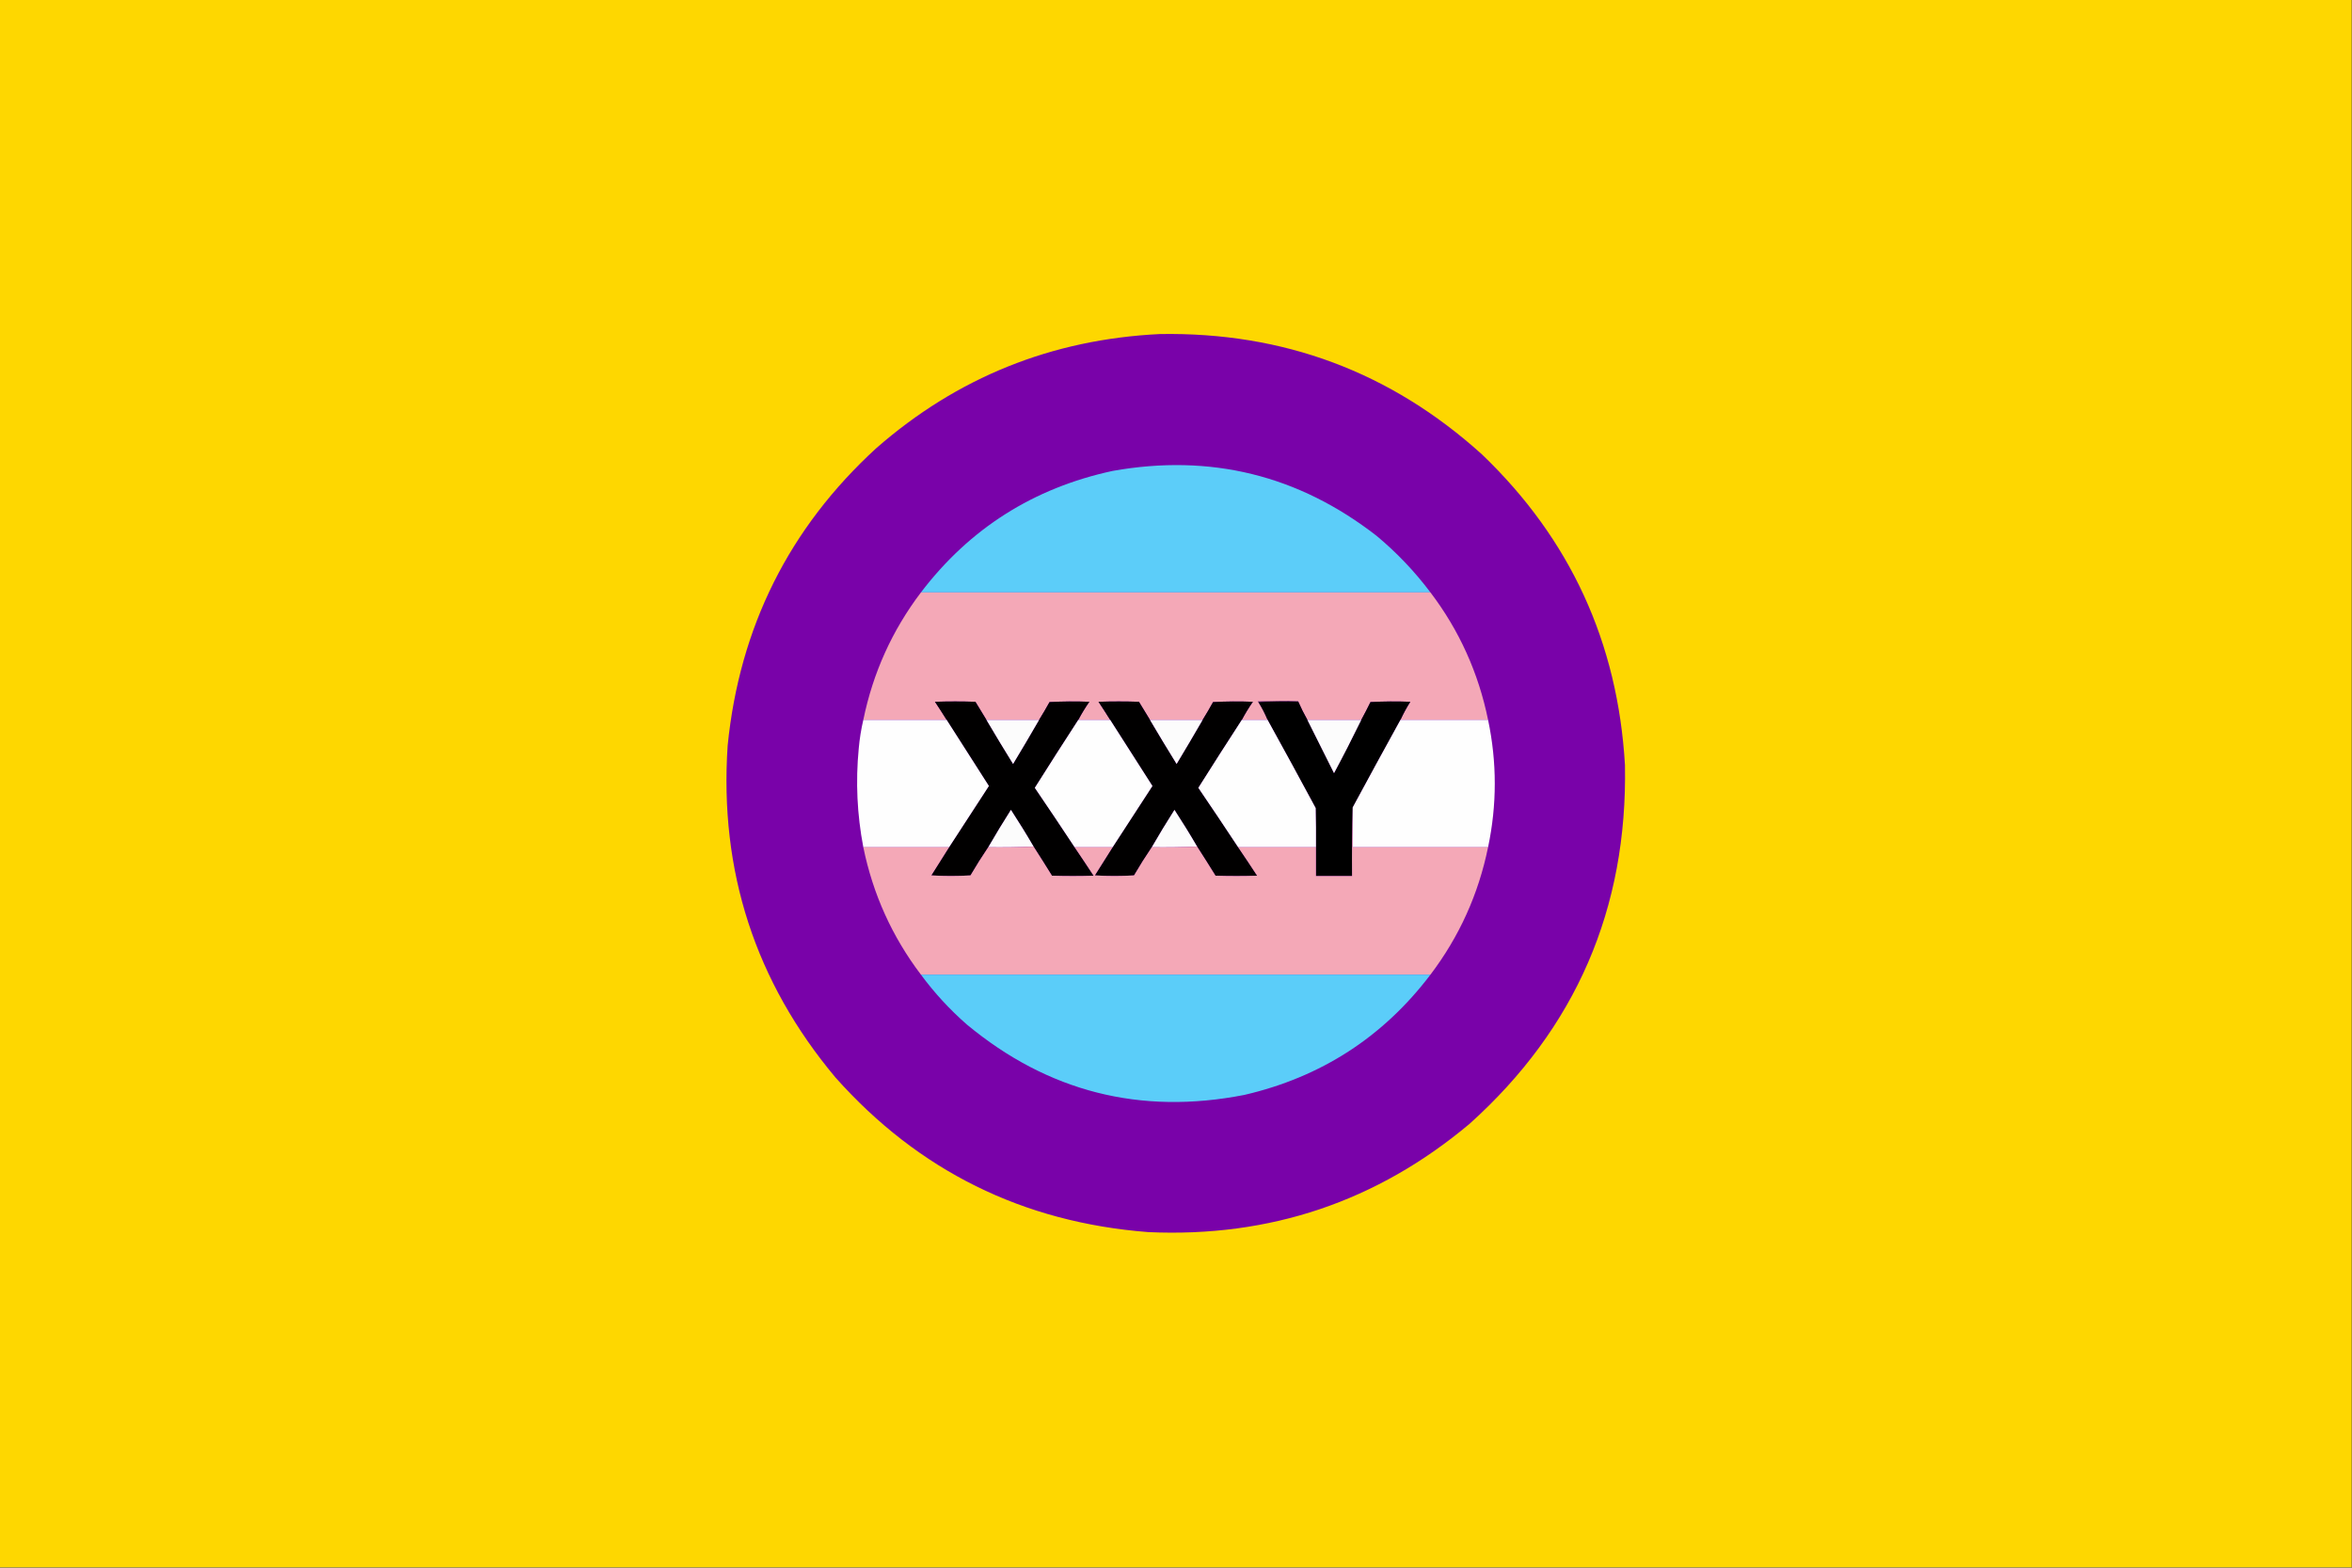
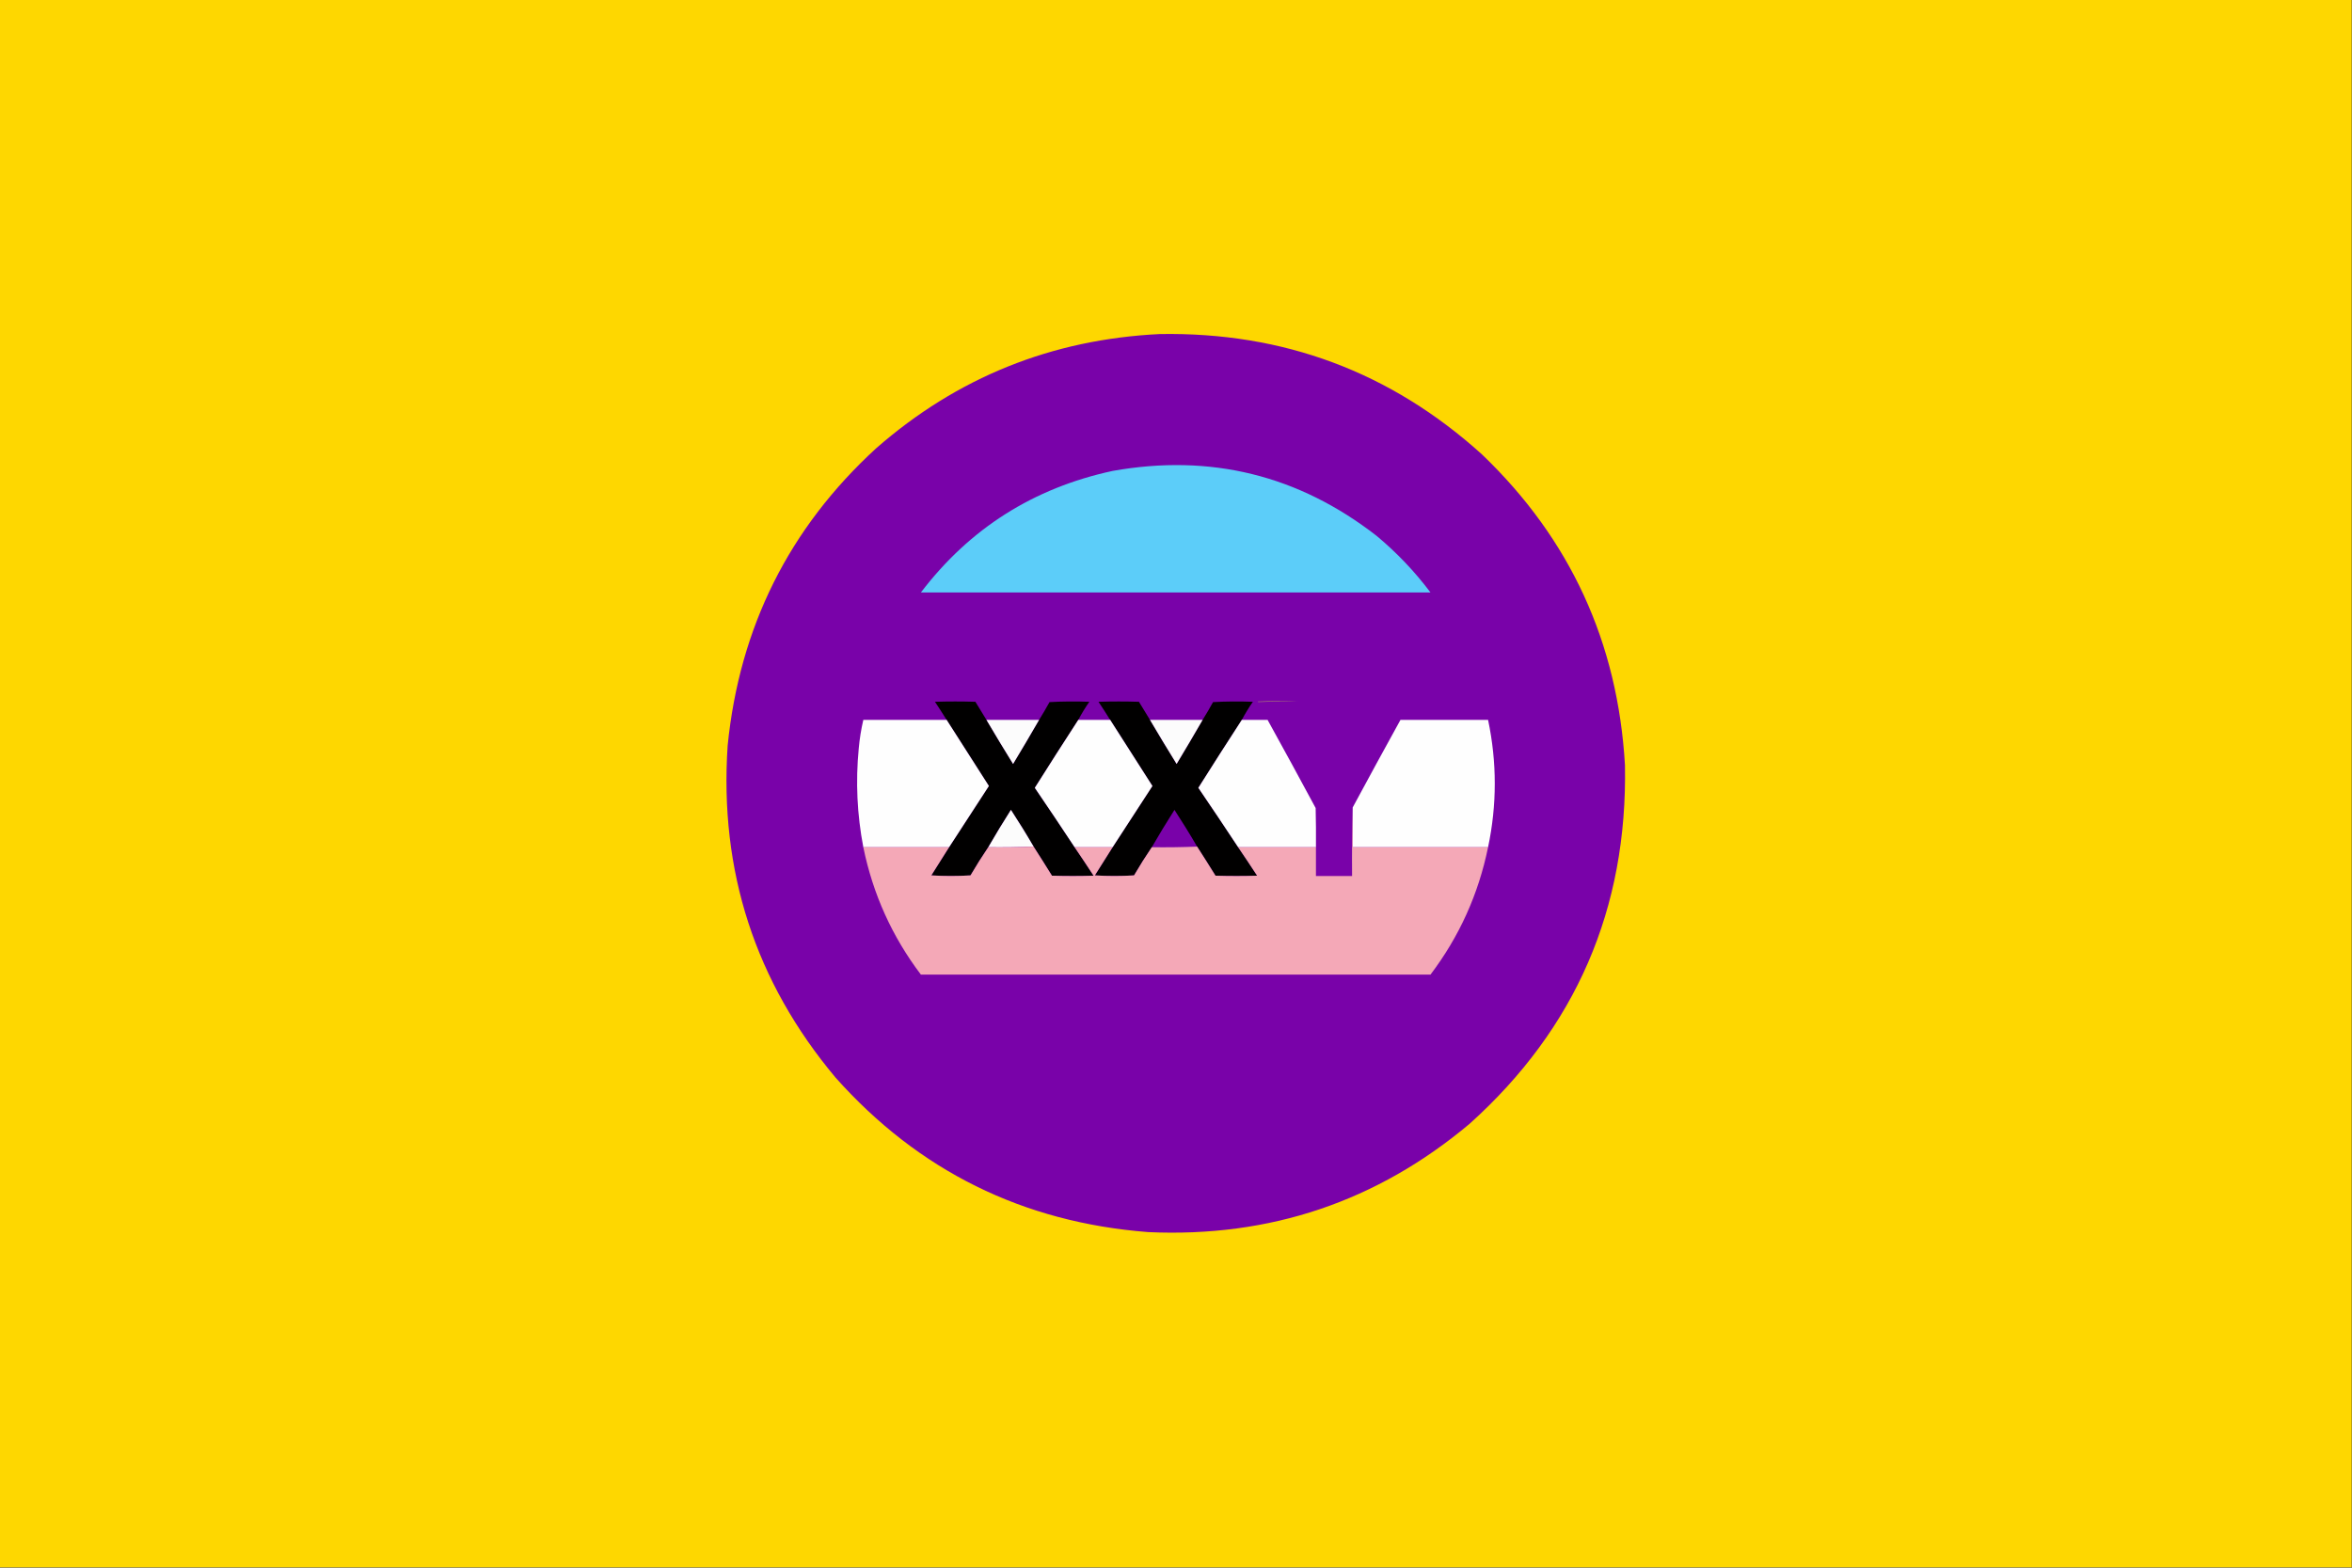
<svg xmlns="http://www.w3.org/2000/svg" clip-rule="evenodd" fill-rule="evenodd" height="2560" image-rendering="optimizeQuality" shape-rendering="geometricPrecision" text-rendering="geometricPrecision" width="3840">
  <rect width="100%" height="100%" fill="#333333" stroke="none" />
  <path d="m-.5-.5h3840v2560c-1280 0-2560 0-3840 0 0-853.3 0-1706.7 0-2560z" fill="#fed700" />
  <path d="m1893.5 545.5c201.9-3.5 377.2 62 526 196.5 144.1 138 221.9 307.2 233.5 507.5 4.3 234.4-80.2 429.6-253.5 585.5-151.3 127.1-326.3 186.1-525 177-204.6-15.9-374.8-100.1-510.5-252.5-131-156.5-189.7-337.1-176-542 19.4-193.2 100.2-355.1 242.5-485.5 132.2-115.7 286.6-177.9 463-186.5z" fill="#7902a9" />
  <path d="m2335.5 967.5c-277.3 0-554.7 0-832 0 79.5-104.4 183.8-170.6 313-198.5 159.8-28.5 303.5 6.9 431 106 33 27.5 62.3 58.3 88 92.5z" fill="#5ccdf9" />
-   <path d="m1503.5 967.5h832c47 61.9 78.3 131.3 94 208-47.7 0-95.3 0-143 0 4.7-10.2 10-20 16-29.5-21.7-.8-43.3-.7-65 .5-4.8 9.9-9.8 19.5-15 29-29.3 0-58.7 0-88 0-5.5-9.7-10.5-19.7-15-30-21.8-1.3-43.8-1.3-66 0 .1.6.5.9 1 1 5.8 9.2 10.8 18.9 15 29-14 0-28 0-42 0 5.4-10.2 11.4-20 18-29.5-21.7-.8-43.3-.7-65 .5-5.4 9.9-11.1 19.5-17 29-28.7 0-57.3 0-86 0-5.9-9.9-11.9-19.7-18-29.5-22-.7-44-.7-66 0 6.5 9.8 12.8 19.6 19 29.5-17.3 0-34.7 0-52 0 5.4-10.2 11.4-20 18-29.5-21.7-.8-43.3-.7-65 .5-5.4 9.9-11.1 19.5-17 29-28.7 0-57.3 0-86 0-5.9-9.9-11.9-19.7-18-29.5-22-.7-44-.7-66 0 6.5 9.8 12.8 19.6 19 29.5-45.3 0-90.7 0-136 0 15.7-76.7 47.1-146.1 94-208z" fill="#f4a8b7" />
  <path d="m2119.5 1145.5c-21.8-.3-43.5 0-65 1-.5-.1-.9-.4-1-1 22.2-1.3 44.2-1.3 66 0z" fill="#a56f7a" />
  <path d="m1610.5 1175.5c14.2 24.1 28.7 48.1 43.5 72 14.4-23.9 28.6-47.9 42.5-72 5.9-9.5 11.6-19.1 17-29 21.7-1.2 43.3-1.3 65-.5-6.6 9.5-12.6 19.3-18 29.5-23.9 36.8-47.6 73.8-71 111 21.9 32.2 43.6 64.5 65 97 10.5 15.4 20.8 30.9 31 46.5-22.7.7-45.3.7-68 0-9.9-16-19.9-31.8-30-47.5-11.8-20.3-24.2-40.3-37-60-12.8 20.1-25.1 40.4-37 61-10.1 14.9-19.8 30.3-29 46-21.3 1.3-42.7 1.3-64 0 9.7-15.4 19.4-30.7 29-46 21.6-33.3 43.3-66.6 65-100-23-36-46-72-69-108-6.2-9.9-12.5-19.7-19-29.5 22-.7 44-.7 66 0 6.1 9.8 12.1 19.6 18 29.5z" fill="#010000" />
  <path d="m1877.5 1175.5c14.2 24.1 28.7 48.1 43.5 72 14.4-23.9 28.6-47.9 42.5-72 5.9-9.5 11.6-19.1 17-29 21.7-1.2 43.3-1.3 65-.5-6.6 9.5-12.6 19.3-18 29.5-23.9 36.8-47.6 73.8-71 111 21.9 32.2 43.6 64.5 65 97 10.5 15.4 20.8 30.9 31 46.5-22.7.7-45.3.7-68 0-9.9-16-19.9-31.8-30-47.5-11.8-20.3-24.2-40.3-37-60-12.8 20.1-25.1 40.4-37 61-10.1 14.9-19.8 30.3-29 46-21.3 1.3-42.7 1.3-64 0 9.7-15.4 19.4-30.7 29-46 21.6-33.3 43.3-66.6 65-100-23-36-46-72-69-108-6.2-9.9-12.5-19.7-19-29.5 22-.7 44-.7 66 0 6.1 9.8 12.1 19.6 18 29.5z" fill="#010000" />
-   <path d="m2054.5 1146.5c21.5-1 43.2-1.3 65-1 4.5 10.3 9.5 20.3 15 30l43.5 87c15.4-28.7 30.2-57.7 44.5-87 5.2-9.5 10.2-19.1 15-29 21.7-1.2 43.3-1.3 65-.5-6 9.5-11.3 19.3-16 29.5-26.2 47.5-52.2 95.1-78 143-1 37.2-1.3 74.5-1 112-19.7 0-39.3 0-59 0 0-15.7 0-31.3 0-47 .2-21.3 0-42.7-.5-64-25.9-48.2-52.1-96.2-78.5-144-4.2-10.1-9.2-19.8-15-29z" />
  <path d="m1409.5 1175.5h136l69 108c-21.7 33.4-43.4 66.7-65 100-46.7 0-93.3 0-140 0-10.2-53.3-12.7-106.9-7.5-161 1.4-15.9 3.9-31.5 7.5-47z" fill="#fefefe" />
  <path d="m1610.5 1175.5h86c-13.9 24.1-28.1 48.1-42.5 72-14.8-23.9-29.3-47.9-43.5-72z" fill="#fcfcfc" />
  <path d="m1760.5 1175.5h52l69 108c-21.7 33.4-43.4 66.7-65 100-20.7 0-41.3 0-62 0-21.4-32.5-43.1-64.8-65-97 23.4-37.2 47.1-74.2 71-111z" fill="#fefefe" />
  <path d="m1877.5 1175.5h86c-13.9 24.1-28.1 48.1-42.5 72-14.8-23.9-29.3-47.9-43.5-72z" fill="#fcfcfc" />
  <path d="m2027.5 1175.5h42c26.4 47.8 52.6 95.8 78.5 144 .5 21.3.7 42.7.5 64-42.3 0-84.7 0-127 0-21.4-32.5-43.1-64.8-65-97 23.4-37.2 47.1-74.2 71-111z" fill="#fefefe" />
-   <path d="m2134.5 1175.5h88c-14.3 29.3-29.1 58.3-44.5 87-14.5-29-29-58-43.5-87z" fill="#fcfcfc" />
  <path d="m2286.5 1175.5h143c14.6 69.3 14.6 138.6 0 208-73.7 0-147.3 0-221 0 0-21.7 0-43.3 0-65 25.8-47.9 51.8-95.5 78-143z" fill="#fefefe" />
-   <path d="m1687.5 1382.5c-24.5 1-49.2 1.3-74 1 11.9-20.6 24.2-40.9 37-61 12.8 19.7 25.2 39.7 37 60z" fill="#fcfcfc" />
-   <path d="m1954.5 1382.5c-24.5 1-49.2 1.3-74 1 11.9-20.6 24.2-40.9 37-61 12.8 19.7 25.2 39.7 37 60z" fill="#fcfcfc" />
+   <path d="m1687.5 1382.5c-24.5 1-49.2 1.3-74 1 11.9-20.6 24.2-40.9 37-61 12.8 19.7 25.2 39.7 37 60" fill="#fcfcfc" />
  <path d="m2208.5 1318.5v65h221c-15.7 76.8-47.1 146.1-94 208-277.3 0-554.7 0-832 0-46.9-61.9-78.3-131.3-94-208h140c-9.6 15.3-19.3 30.6-29 46 21.3 1.3 42.7 1.3 64 0 9.2-15.7 18.9-31.1 29-46 24.8.3 49.5 0 74-1 10.1 15.7 20.1 31.5 30 47.5 22.7.7 45.3.7 68 0-10.2-15.6-20.5-31.1-31-46.5h62c-9.6 15.3-19.3 30.6-29 46 21.3 1.3 42.7 1.3 64 0 9.2-15.7 18.9-31.1 29-46 24.8.3 49.5 0 74-1 10.1 15.7 20.1 31.5 30 47.5 22.7.7 45.3.7 68 0-10.2-15.6-20.5-31.1-31-46.5h127v47h59c-.3-37.5 0-74.8 1-112z" fill="#f4a8b7" />
-   <path d="m1503.5 1591.5h832c-77.3 101.9-178.6 167.4-304 196.5-169.7 33.2-320.7-5.2-453-115-28-24.5-53-51.7-75-81.5z" fill="#5bcdf9" />
</svg>